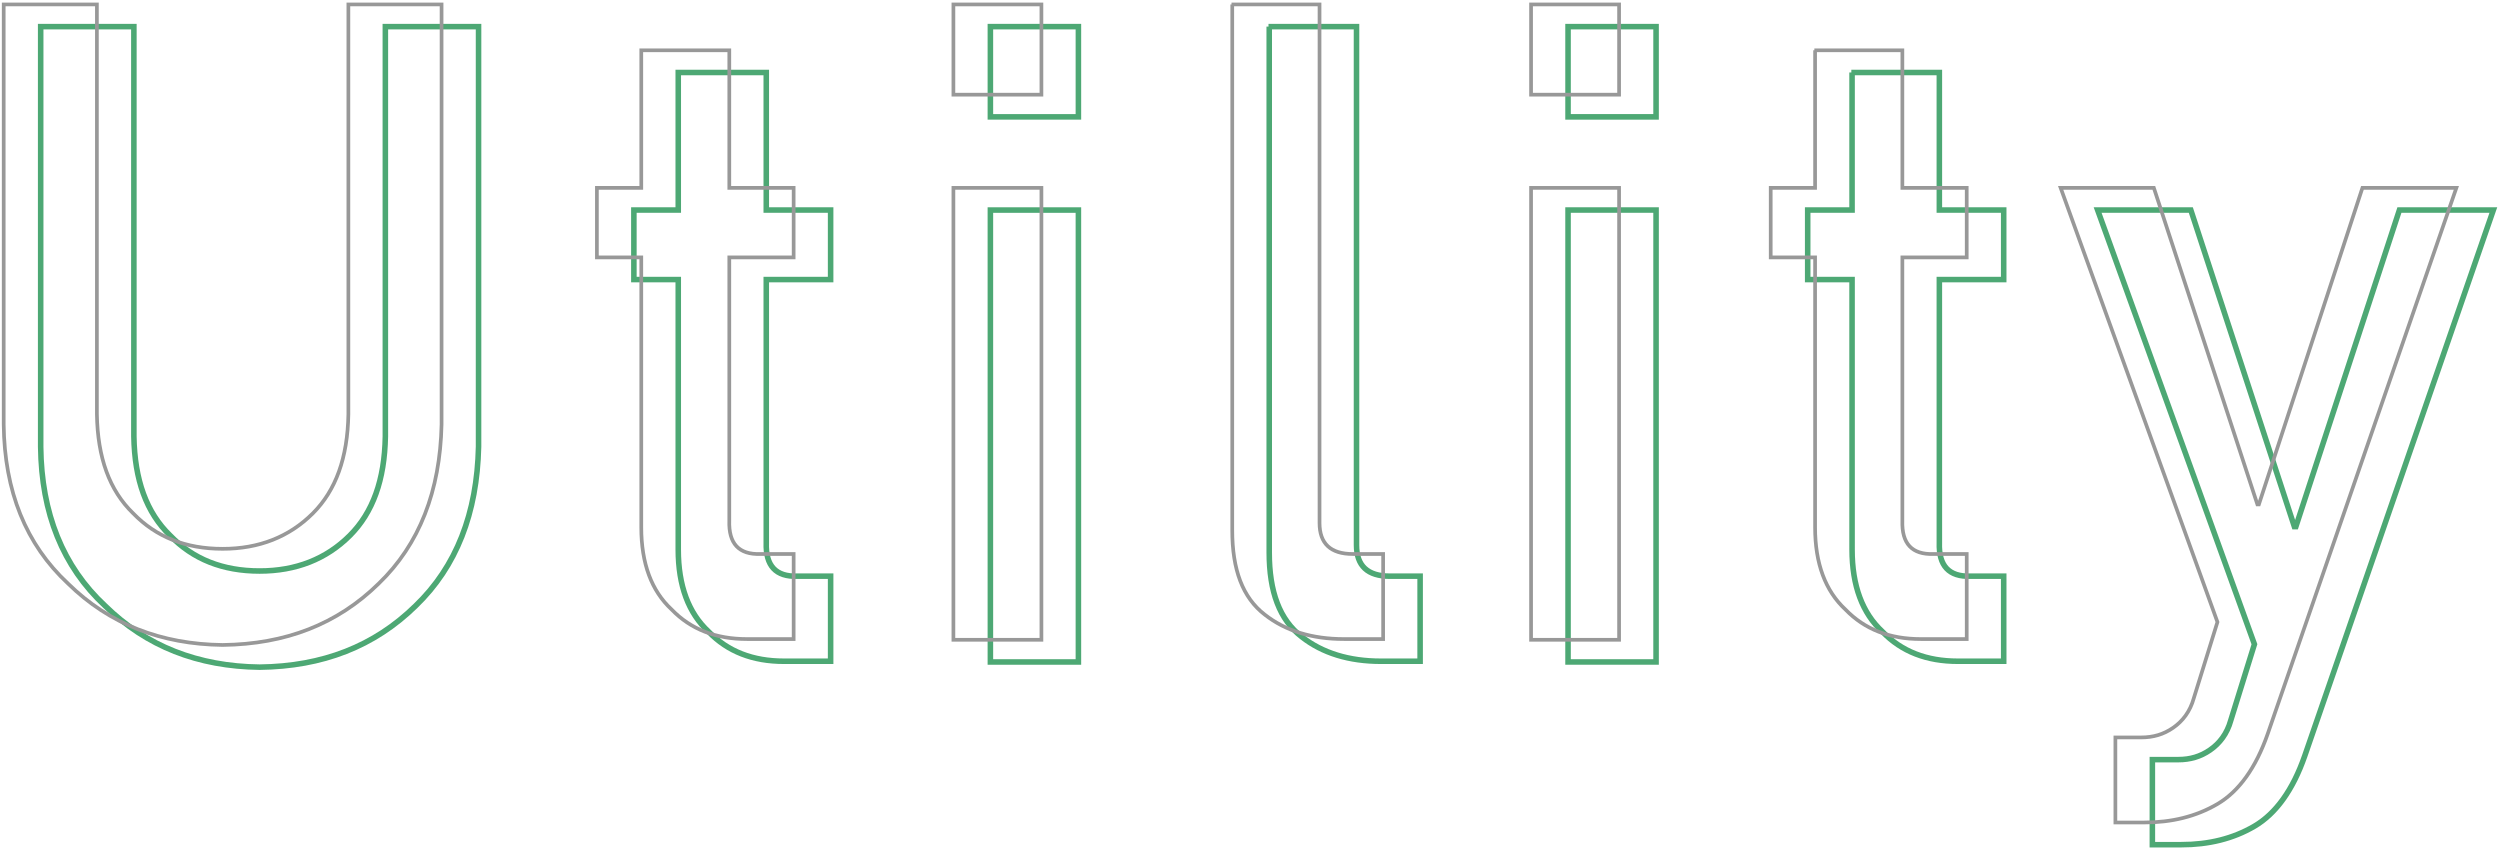
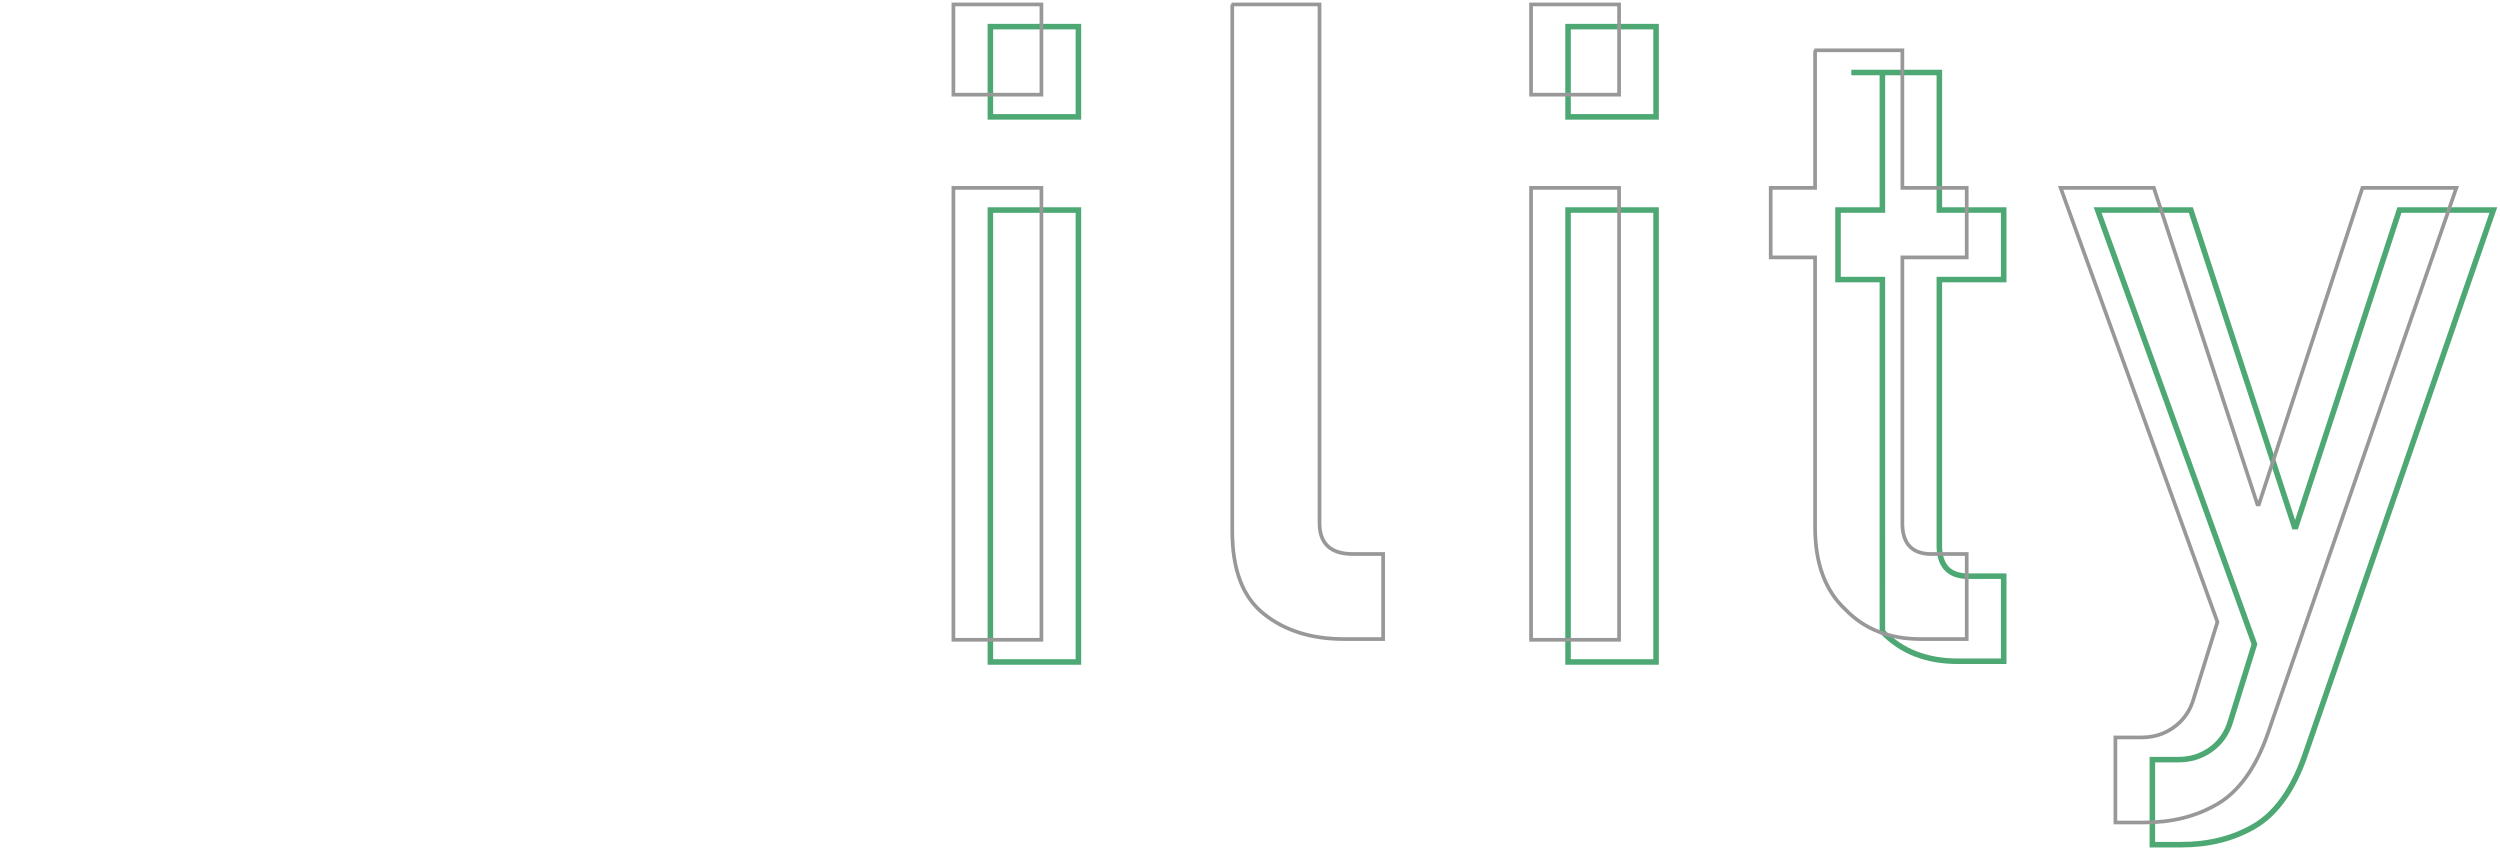
<svg xmlns="http://www.w3.org/2000/svg" version="1.1" id="レイヤー_1" x="0px" y="0px" viewBox="0 0 338 115" style="enable-background:new 0 0 338 115;" xml:space="preserve">
  <style type="text/css">
	.st0{fill:none;stroke:#4DA874;stroke-width:0.75;stroke-miterlimit:10;}
	.st1{fill:none;stroke:#989898;stroke-width:0.5;stroke-miterlimit:10;}
</style>
  <g>
    <g>
-       <path class="st0" d="M5.5,3.6h12.6V59c0.1,5.9,1.7,10.3,4.9,13.4c3.1,3.2,7.1,4.8,12.1,4.8c4.9,0,9-1.6,12.2-4.8    c3.1-3.1,4.7-7.5,4.8-13.4V3.6h12.6v56.8c-0.2,9-3,16.2-8.5,21.5c-5.6,5.5-12.6,8.2-21.1,8.3c-8.3-0.1-15.3-2.8-20.9-8.3    c-5.7-5.3-8.6-12.5-8.7-21.5V3.6z" />
-       <path class="st0" d="M91.7,9.8h11.9v18.6h8.7v9.4h-8.7v35.6c-0.1,3.1,1.3,4.6,4.2,4.5h4.5v11.5H106c-4.2,0-7.6-1.3-10.2-4    c-2.7-2.5-4.1-6.2-4.1-11.1V37.8h-6v-9.4h6V9.8z" />
      <path class="st0" d="M133.9,3.6h11.9v12.2h-11.9V3.6z M133.9,28.4h11.9v61.1h-11.9V28.4z" />
-       <path class="st0" d="M171.5,3.6h11.9v70.1c0,2.8,1.5,4.2,4.5,4.2h4.1v11.5h-5.3c-4.3,0-7.9-1.1-10.7-3.3c-3-2.3-4.4-6.1-4.4-11.4    V3.6z" />
      <path class="st0" d="M212,3.6h11.9v12.2H212V3.6z M212,28.4h11.9v61.1H212V28.4z" />
-       <path class="st0" d="M250.3,9.8h11.9v18.6h8.7v9.4h-8.7v35.6c-0.1,3.1,1.3,4.6,4.2,4.5h4.5v11.5h-6.2c-4.2,0-7.6-1.3-10.2-4    c-2.7-2.5-4.1-6.2-4.1-11.1V37.8h-6v-9.4h6V9.8z" />
+       <path class="st0" d="M250.3,9.8h11.9v18.6h8.7v9.4h-8.7v35.6c-0.1,3.1,1.3,4.6,4.2,4.5h4.5v11.5h-6.2c-4.2,0-7.6-1.3-10.2-4    V37.8h-6v-9.4h6V9.8z" />
      <path class="st0" d="M283.6,28.4h12.6l14,42.8h0.2l14-42.8h12.7l-25.5,73.8c-1.6,4.6-3.9,7.8-6.8,9.5c-2.9,1.7-6.2,2.5-9.9,2.5    h-3.9v-11.5h3.5c1.6,0,3-0.4,4.3-1.3c1.3-0.9,2.3-2.2,2.8-4l3.2-10.3L283.6,28.4z" />
    </g>
    <g>
-       <path class="st1" d="M0.5,0.6h12.6V56c0.1,5.9,1.7,10.3,4.9,13.4c3.1,3.2,7.1,4.8,12.1,4.8c4.9,0,9-1.6,12.2-4.8    c3.1-3.1,4.7-7.5,4.8-13.4V0.6h12.6v56.8c-0.2,9-3,16.2-8.5,21.5c-5.6,5.5-12.6,8.2-21.1,8.3c-8.3-0.1-15.3-2.8-20.9-8.3    c-5.7-5.3-8.6-12.5-8.7-21.5V0.6z" />
-       <path class="st1" d="M86.7,6.8h11.9v18.6h8.7v9.4h-8.7v35.6c-0.1,3.1,1.3,4.6,4.2,4.5h4.5v11.5H101c-4.2,0-7.6-1.3-10.2-4    c-2.7-2.5-4.1-6.2-4.1-11.1V34.8h-6v-9.4h6V6.8z" />
      <path class="st1" d="M128.9,0.6h11.9v12.2h-11.9V0.6z M128.9,25.4h11.9v61.1h-11.9V25.4z" />
      <path class="st1" d="M166.5,0.6h11.9v70.1c0,2.8,1.5,4.2,4.5,4.2h4.1v11.5h-5.3c-4.3,0-7.9-1.1-10.7-3.3c-3-2.3-4.4-6.1-4.4-11.4    V0.6z" />
      <path class="st1" d="M207,0.6h11.9v12.2H207V0.6z M207,25.4h11.9v61.1H207V25.4z" />
      <path class="st1" d="M245.3,6.8h11.9v18.6h8.7v9.4h-8.7v35.6c-0.1,3.1,1.3,4.6,4.2,4.5h4.5v11.5h-6.2c-4.2,0-7.6-1.3-10.2-4    c-2.7-2.5-4.1-6.2-4.1-11.1V34.8h-6v-9.4h6V6.8z" />
      <path class="st1" d="M278.6,25.4h12.6l14,42.8h0.2l14-42.8h12.7l-25.5,73.8c-1.6,4.6-3.9,7.8-6.8,9.5c-2.9,1.7-6.2,2.5-9.9,2.5    h-3.9V99.7h3.5c1.6,0,3-0.4,4.3-1.3c1.3-0.9,2.3-2.2,2.8-4l3.2-10.3L278.6,25.4z" />
    </g>
  </g>
</svg>